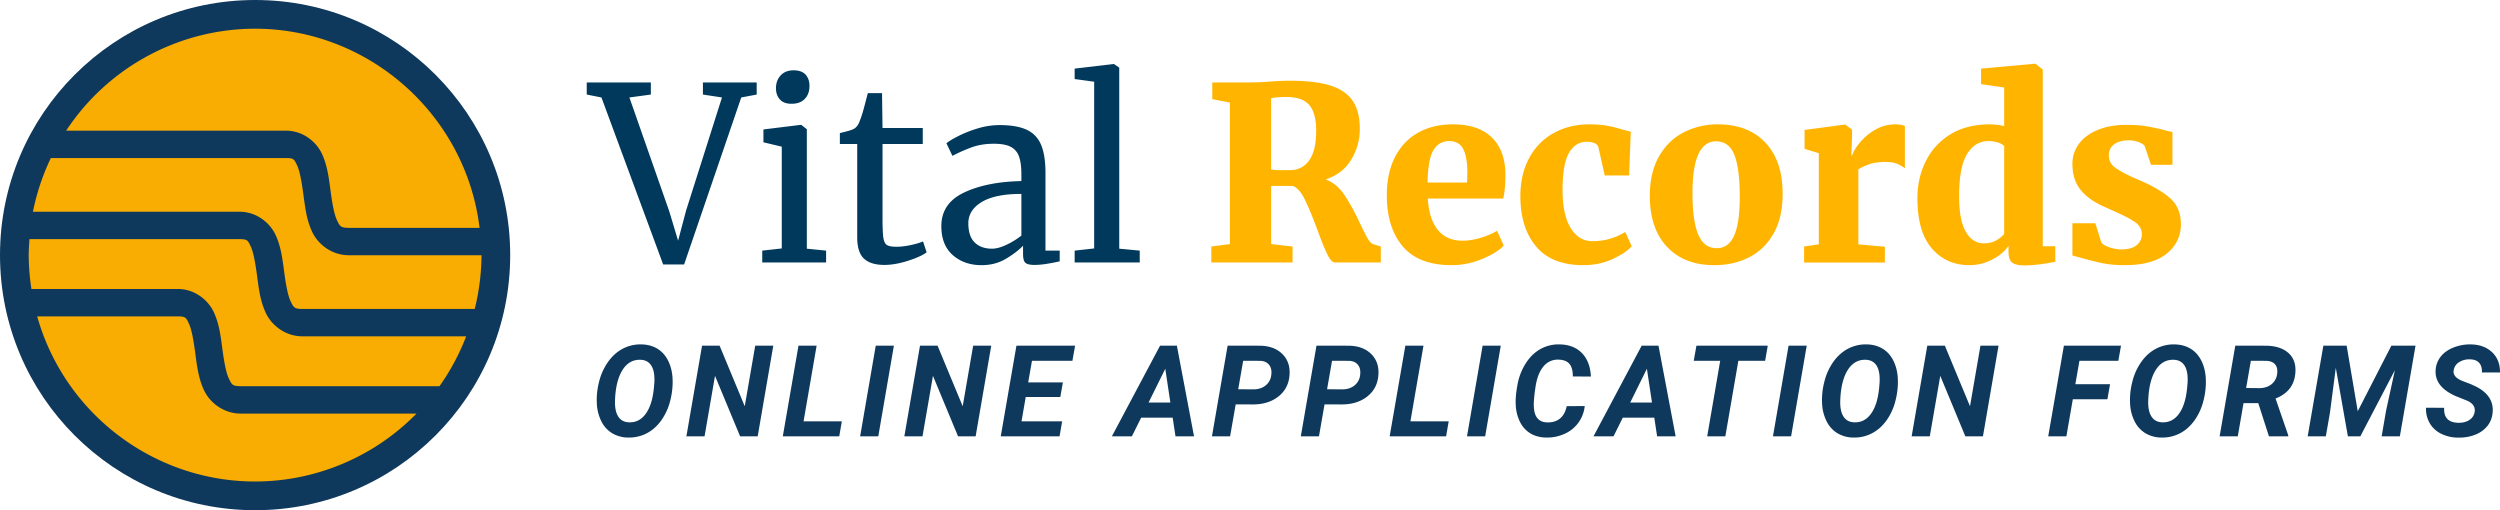
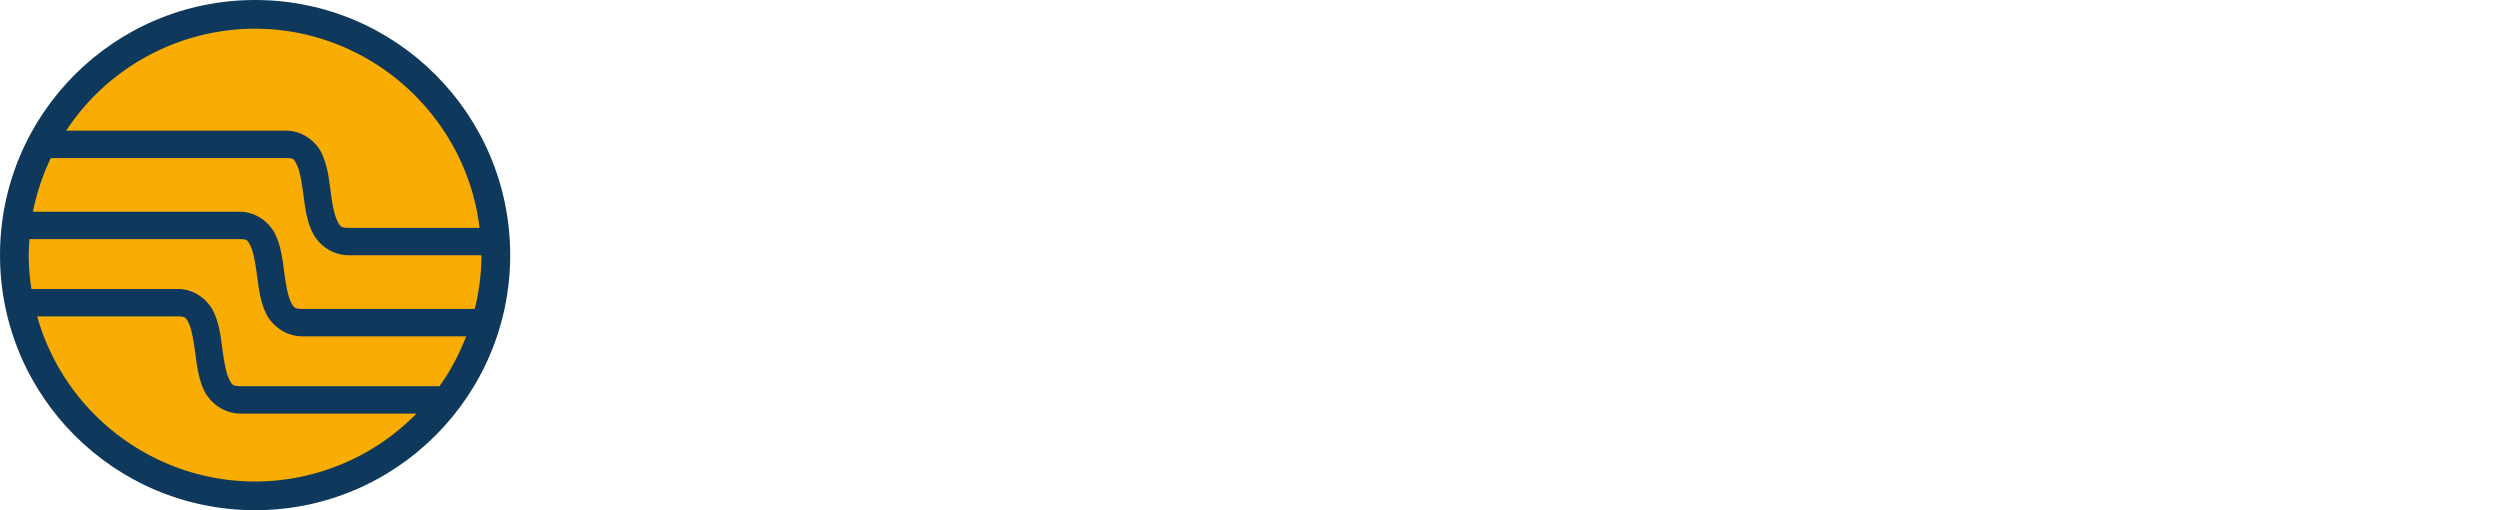
<svg xmlns="http://www.w3.org/2000/svg" width="196" height="40" viewBox="0 0 196 40">
  <g fill-rule="nonzero" fill="none">
    <g>
      <circle fill="#0F395C" cx="20" cy="20" r="20" />
-       <path d="M20 2.25a17.765 17.765 0 0 0-14.813 7.993h17.231c1.319 0 2.372.855 2.819 1.808.446.953.553 1.983.682 2.934.128.95.277 1.819.506 2.292.23.473.287.586.928.586h10.245C36.524 9.003 28.925 2.26 20 2.25zM3.987 12.39a17.75 17.75 0 0 0-1.404 4.21h16.202c1.318 0 2.37.857 2.817 1.81.447.953.553 1.982.682 2.932.128.95.278 1.82.508 2.294.229.473.285.585.927.585h13.5a17.75 17.75 0 0 0 .53-4.21H27.353c-1.332 0-2.398-.84-2.861-1.796-.463-.955-.574-1.99-.703-2.944s-.275-1.832-.498-2.307c-.223-.476-.26-.573-.873-.573H3.988l-.001-.001zm-1.675 6.36A17.74 17.74 0 0 0 2.25 20c.005.89.077 1.778.214 2.656h11.477c1.319 0 2.37.857 2.817 1.81.447.953.554 1.982.682 2.932s.279 1.82.508 2.294c.229.473.285.584.927.584h15.582a17.75 17.75 0 0 0 2.09-3.907H23.72c-1.333 0-2.4-.84-2.862-1.795-.463-.955-.574-1.99-.703-2.944s-.274-1.832-.497-2.307c-.223-.476-.26-.574-.872-.574H2.313l-.001.001zm.604 6.055c2.146 7.631 9.155 12.943 17.082 12.945a17.756 17.756 0 0 0 12.656-5.325h-13.78c-1.333 0-2.399-.84-2.862-1.795-.462-.956-.574-1.99-.703-2.944s-.273-1.832-.496-2.308c-.223-.475-.26-.573-.873-.573H2.916z" fill="#F9AD02" />
+       <path d="M20 2.25a17.765 17.765 0 0 0-14.813 7.993h17.231c1.319 0 2.372.855 2.819 1.808.446.953.553 1.983.682 2.934.128.95.277 1.819.506 2.292.23.473.287.586.928.586h10.245C36.524 9.003 28.925 2.26 20 2.25M3.987 12.39a17.75 17.75 0 0 0-1.404 4.21h16.202c1.318 0 2.37.857 2.817 1.81.447.953.553 1.982.682 2.932.128.95.278 1.82.508 2.294.229.473.285.585.927.585h13.5a17.75 17.75 0 0 0 .53-4.21H27.353c-1.332 0-2.398-.84-2.861-1.796-.463-.955-.574-1.99-.703-2.944s-.275-1.832-.498-2.307c-.223-.476-.26-.573-.873-.573H3.988l-.001-.001zm-1.675 6.36A17.74 17.74 0 0 0 2.25 20c.005.89.077 1.778.214 2.656h11.477c1.319 0 2.37.857 2.817 1.81.447.953.554 1.982.682 2.932s.279 1.82.508 2.294c.229.473.285.584.927.584h15.582a17.75 17.75 0 0 0 2.09-3.907H23.72c-1.333 0-2.4-.84-2.862-1.795-.463-.955-.574-1.99-.703-2.944s-.274-1.832-.497-2.307c-.223-.476-.26-.574-.872-.574H2.313l-.001.001zm.604 6.055c2.146 7.631 9.155 12.943 17.082 12.945a17.756 17.756 0 0 0 12.656-5.325h-13.78c-1.333 0-2.399-.84-2.862-1.795-.462-.956-.574-1.99-.703-2.944s-.273-1.832-.496-2.308c-.223-.475-.26-.573-.873-.573H2.916z" fill="#F9AD02" />
    </g>
-     <path fill="#00395C" d="M46 6.463h5.027v.95l-1.682.228 3.119 8.911.699 2.318.624-2.356 2.816-8.873-1.494-.228v-.95h4.215v.95l-1.21.228-4.479 13.091h-1.644L47.153 7.641 46 7.413zM62.046 8.135c-.404 0-.706-.114-.908-.342-.201-.228-.302-.52-.302-.874 0-.405.123-.741.369-1.007.245-.266.582-.399 1.01-.399.429 0 .744.114.946.342.201.228.302.52.302.874 0 .43-.123.773-.369 1.026-.245.253-.589.38-1.03.38h-.018zm-.756 3.363-1.437-.342v-1.007l2.93-.361h.037l.435.342v9.367l1.512.152v.931H59.76v-.931l1.53-.171v-7.98zM69.34 20.77c-.717 0-1.253-.165-1.606-.494-.353-.33-.529-.893-.529-1.691v-7.296h-1.36v-.855c.062-.013.239-.057.529-.133.29-.076.485-.146.585-.209.202-.114.36-.342.473-.684.1-.24.22-.627.359-1.159.139-.532.22-.849.246-.95h1.115l.038 2.736h3.156v1.254H69.19v5.833c0 .722.022 1.229.066 1.52.044.291.138.481.283.57.145.089.394.133.747.133.34 0 .715-.044 1.124-.133.41-.089.728-.184.955-.285l.283.855c-.302.228-.79.45-1.465.665-.674.215-1.288.323-1.842.323zM73.801 17.73c0-1.19.592-2.068 1.777-2.632 1.184-.563 2.683-.864 4.498-.902v-.532c0-.595-.063-1.064-.19-1.406a1.323 1.323 0 0 0-.651-.75c-.31-.159-.747-.238-1.314-.238-.643 0-1.219.092-1.73.276-.51.183-1.017.408-1.52.674l-.473-.988c.164-.14.466-.323.907-.551a9.2 9.2 0 0 1 1.53-.608 5.916 5.916 0 0 1 1.74-.266c.894 0 1.603.123 2.126.37.523.248.898.643 1.124 1.188.227.545.34 1.273.34 2.185v6.099h1.116v.836c-.252.063-.57.127-.955.19a6.317 6.317 0 0 1-1.011.095c-.353 0-.592-.054-.718-.162-.126-.107-.19-.345-.19-.712v-.627c-.377.38-.84.728-1.388 1.045-.548.317-1.169.475-1.862.475-.907 0-1.66-.263-2.258-.788-.599-.526-.898-1.283-.898-2.271zm3.969 1.767c.327 0 .705-.101 1.134-.304a6.069 6.069 0 0 0 1.172-.722v-3.268c-1.374 0-2.41.212-3.11.636-.699.425-1.048.979-1.048 1.663s.167 1.188.5 1.51c.334.323.785.485 1.352.485zM85.783 6.406l-1.53-.209V5.38l3.042-.361h.038l.416.285v14.193l1.606.152v.931h-5.103v-.931l1.531-.171z" />
-     <path d="m94.968 19.326 1.456-.19V8.04l-1.38-.266V6.463h2.91c.24 0 .501-.006.785-.019.283-.013.5-.025.652-.038.68-.05 1.26-.076 1.738-.076 1.349 0 2.42.13 3.213.39.794.26 1.37.665 1.73 1.216.359.55.538 1.276.538 2.175a4.57 4.57 0 0 1-.68 2.413c-.454.747-1.121 1.26-2.003 1.539.58.215 1.067.617 1.464 1.207.397.588.81 1.339 1.238 2.251.252.532.454.928.605 1.188.151.26.309.408.472.446l.549.171v1.254h-3.591c-.19 0-.385-.203-.586-.608-.202-.405-.46-1.039-.775-1.9-.39-1.051-.728-1.865-1.011-2.441-.284-.577-.596-.928-.936-1.055h-1.7v4.56l1.681.19v1.254h-6.369v-1.254zm6.143-5.985c.655 0 1.165-.256 1.53-.77.366-.512.548-1.288.548-2.327 0-.912-.18-1.58-.538-2.005-.36-.424-.96-.636-1.805-.636-.454 0-.85.032-1.19.095v5.586c.163.038.434.057.812.057h.643zM113.81 20.789c-1.725 0-3.004-.49-3.836-1.473-.831-.981-1.247-2.32-1.247-4.018 0-1.153.214-2.147.643-2.983.428-.836 1.03-1.472 1.804-1.91.775-.437 1.686-.655 2.731-.655 1.323 0 2.335.336 3.034 1.007.7.671 1.061 1.621 1.086 2.85 0 .81-.056 1.463-.17 1.957h-5.915c.063 1.077.324 1.897.784 2.46.46.564 1.106.846 1.937.846.467 0 .955-.08 1.465-.238.51-.158.923-.338 1.238-.541l.53 1.159c-.328.367-.886.716-1.673 1.045-.788.33-1.591.494-2.41.494zm1.21-6.479.02-.798c0-.798-.108-1.406-.322-1.824-.214-.418-.58-.627-1.096-.627-.53 0-.939.231-1.229.694-.29.462-.447 1.314-.472 2.555h3.1zM119.197 15.374c0-1.127.227-2.115.68-2.964a4.812 4.812 0 0 1 1.91-1.966c.818-.463 1.763-.694 2.834-.694.53 0 .986.035 1.37.104.385.07.779.168 1.182.295.365.101.592.158.68.171l-.132 3.439h-1.909l-.491-2.185a.484.484 0 0 0-.312-.351 1.62 1.62 0 0 0-.614-.105c-.593 0-1.056.291-1.39.874-.333.583-.5 1.552-.5 2.907 0 1.292.21 2.283.633 2.974.422.69.992 1.035 1.71 1.035.933 0 1.79-.24 2.57-.722l.51 1.121c-.302.342-.8.675-1.492.998-.693.322-1.462.484-2.306.484-1.65 0-2.885-.49-3.704-1.473-.82-.981-1.229-2.295-1.229-3.942zM129.346 15.355c0-1.216.24-2.245.718-3.088.48-.842 1.125-1.472 1.938-1.89a5.76 5.76 0 0 1 2.674-.627c1.587 0 2.832.478 3.732 1.434.901.957 1.352 2.29 1.352 4 0 1.254-.24 2.299-.718 3.135-.48.836-1.122 1.457-1.928 1.862-.807.405-1.707.608-2.703.608-1.575 0-2.813-.478-3.713-1.434-.901-.957-1.352-2.29-1.352-4zm5.254 4.104c.605 0 1.055-.326 1.352-.979.296-.652.444-1.675.444-3.068 0-1.482-.142-2.575-.426-3.278-.283-.703-.759-1.054-1.426-1.054-1.235 0-1.853 1.349-1.853 4.047 0 1.47.152 2.559.454 3.268.302.71.787 1.064 1.455 1.064zM141.442 19.326l1.153-.171v-7.144l-1.115-.342v-1.482l3.137-.418h.057l.529.399v.456l-.057 1.577h.057c.088-.291.29-.63.605-1.017a4.407 4.407 0 0 1 1.2-1.006 3.06 3.06 0 0 1 1.578-.428c.327 0 .58.044.756.133v3.306a2.633 2.633 0 0 0-.652-.361c-.233-.089-.533-.133-.898-.133-.454 0-.863.06-1.228.18-.366.12-.656.257-.87.409v5.871l2.08.19v1.235h-6.332v-1.254zM154.407 20.789c-1.21 0-2.193-.437-2.949-1.311-.755-.874-1.133-2.185-1.133-3.933 0-1.051.217-2.017.652-2.897a5.085 5.085 0 0 1 1.927-2.11c.85-.525 1.88-.788 3.09-.788.366 0 .744.044 1.134.133V6.862l-1.814-.266V5.38l4.177-.38h.094l.567.456v13.851h.983v1.216c-.97.19-1.777.285-2.42.285-.44 0-.758-.073-.954-.218-.195-.146-.293-.428-.293-.846v-.475c-.302.443-.737.808-1.304 1.093a3.868 3.868 0 0 1-1.757.427zm1.134-1.71c.353 0 .664-.073.935-.218.271-.146.488-.32.652-.523V11.46c-.088-.114-.249-.209-.482-.285a2.394 2.394 0 0 0-.746-.114c-.706 0-1.266.339-1.682 1.017-.416.677-.624 1.782-.624 3.315 0 1.254.177 2.182.53 2.784.352.601.825.902 1.417.902zM164.745 19.003c.088.14.293.266.614.38.321.114.646.171.973.171.517 0 .91-.11 1.181-.332.271-.222.407-.51.407-.865 0-.38-.177-.694-.53-.94-.352-.248-.932-.548-1.738-.903l-.718-.323c-.82-.367-1.433-.814-1.843-1.34-.41-.525-.614-1.193-.614-2.004 0-.583.17-1.105.51-1.568.34-.462.832-.826 1.474-1.092.643-.266 1.399-.399 2.268-.399.605 0 1.128.038 1.569.114.44.076.888.171 1.342.285.302.089.529.14.68.152v2.584h-1.682l-.491-1.463c-.063-.114-.215-.219-.454-.314a2.188 2.188 0 0 0-.813-.142c-.478 0-.856.104-1.134.313-.277.21-.415.491-.415.846 0 .405.157.725.472.96.315.234.82.51 1.512.826l.397.171c1.02.43 1.82.896 2.4 1.397.58.5.87 1.187.87 2.061 0 .937-.372 1.707-1.116 2.308-.743.602-1.84.903-3.288.903-.668 0-1.26-.054-1.777-.162a23.798 23.798 0 0 1-1.7-.427l-.624-.171v-2.527h1.795l.473 1.501z" fill="#FFB400" />
    <g fill="#0F395C">
-       <path d="M49.246 34.305a2.481 2.481 0 0 1-1.241-.334 2.253 2.253 0 0 1-.85-.923 3.432 3.432 0 0 1-.362-1.384 5.593 5.593 0 0 1 .17-1.71 4.572 4.572 0 0 1 .719-1.596c.33-.459.718-.802 1.163-1.03A2.998 2.998 0 0 1 50.29 27c.476.01.892.123 1.248.339.356.216.636.527.84.933.204.405.321.865.35 1.379a5.772 5.772 0 0 1-.184 1.768 4.496 4.496 0 0 1-.724 1.572c-.327.443-.71.775-1.149.996a2.99 2.99 0 0 1-1.425.317zm2.015-3.847.04-.464c.032-.58-.045-1.02-.232-1.319-.186-.299-.468-.455-.847-.468-.593-.02-1.063.244-1.411.79-.348.548-.545 1.313-.59 2.296-.032.576.044 1.02.228 1.33.185.311.471.473.86.486.508.023.93-.177 1.263-.598.333-.422.552-1.018.655-1.79l.034-.263zM59.403 34.208h-1.379l-1.967-4.742-.82 4.742h-1.424l1.229-7.11h1.374l1.972 4.751.821-4.75h1.418zM63 33.03h3l-.203 1.178h-4.425l1.229-7.11h1.423zM68.858 34.208h-1.423l1.224-7.11h1.423zM76.49 34.208h-1.379l-1.967-4.742-.82 4.742H70.9l1.229-7.11h1.374l1.972 4.751.821-4.75h1.418zM83.127 31.127h-2.71l-.33 1.904h3.186l-.204 1.177h-4.61l1.23-7.11h4.599l-.21 1.187h-3.17l-.297 1.694h2.72zM91.936 32.743h-2.467l-.729 1.465h-1.569l3.779-7.11h1.316l1.346 7.11h-1.453l-.223-1.465zm-1.885-1.187h1.705l-.398-2.646-1.307 2.646zM96.877 31.703l-.437 2.505h-1.423l1.229-7.11 2.477.005c.764 0 1.365.213 1.802.64.437.426.628.983.573 1.67-.052.696-.34 1.253-.867 1.67-.526.416-1.197.625-2.013.625l-1.34-.005zm.2-1.187 1.184.01c.383 0 .7-.1.952-.298a1.2 1.2 0 0 0 .452-.805c.049-.339-.006-.61-.163-.811-.157-.202-.389-.31-.697-.322l-1.34-.005-.389 2.231zM103.844 31.703l-.437 2.505h-1.423l1.228-7.11 2.478.005c.764 0 1.364.213 1.801.64.438.426.629.983.574 1.67-.052.696-.341 1.253-.867 1.67-.527.416-1.198.625-2.014.625l-1.34-.005zm.199-1.187 1.185.01c.382 0 .7-.1.952-.298a1.2 1.2 0 0 0 .452-.805c.048-.339-.006-.61-.163-.811-.157-.202-.39-.31-.697-.322l-1.34-.005-.389 2.231zM110.577 33.03h3.002l-.204 1.178h-4.425l1.23-7.11h1.422zM116.437 34.208h-1.424l1.224-7.11h1.424zM124.243 31.835a2.667 2.667 0 0 1-1.588 2.18c-.447.203-.93.3-1.447.29-.466-.01-.873-.118-1.22-.324a2.148 2.148 0 0 1-.818-.899 3.334 3.334 0 0 1-.337-1.355c-.023-.4.018-.898.124-1.494a4.753 4.753 0 0 1 .563-1.587c.27-.462.592-.828.964-1.098a2.898 2.898 0 0 1 1.797-.547c.732.013 1.312.24 1.741.68.43.442.665 1.055.707 1.84l-1.418-.006c0-.449-.09-.778-.267-.986-.178-.208-.455-.319-.83-.332a1.438 1.438 0 0 0-1.198.522c-.312.365-.522.897-.629 1.597-.104.68-.149 1.19-.136 1.528.016.43.112.747.287.95.174.204.419.31.733.32.434.016.781-.087 1.042-.31.26-.223.433-.543.517-.96l1.413-.01zM129.695 32.743h-2.468l-.728 1.465h-1.569l3.779-7.11h1.316l1.345 7.11h-1.452l-.223-1.465zm-1.885-1.187h1.705l-.398-2.646-1.307 2.646zM138.386 28.285h-2.099l-1.02 5.923h-1.423l1.02-5.923h-2.074l.21-1.187h5.594zM140.422 34.208H139l1.224-7.11h1.423zM145.305 34.305a2.481 2.481 0 0 1-1.24-.334 2.253 2.253 0 0 1-.85-.923 3.432 3.432 0 0 1-.362-1.384 5.593 5.593 0 0 1 .17-1.71 4.572 4.572 0 0 1 .718-1.596c.33-.459.718-.802 1.164-1.03A2.998 2.998 0 0 1 146.35 27c.476.01.892.123 1.248.339.356.216.636.527.84.933.204.405.32.865.35 1.379a5.772 5.772 0 0 1-.185 1.768 4.496 4.496 0 0 1-.723 1.572c-.328.443-.71.775-1.15.996a2.99 2.99 0 0 1-1.425.317zm2.016-3.847.039-.464c.032-.58-.045-1.02-.23-1.319-.187-.299-.47-.455-.848-.468-.593-.02-1.063.244-1.411.79-.348.548-.545 1.313-.59 2.296-.033.576.043 1.02.228 1.33.184.311.47.473.86.486.508.023.929-.177 1.262-.598.334-.422.552-1.018.656-1.79l.034-.263zM155.463 34.208h-1.38l-1.966-4.742-.821 4.742h-1.423l1.228-7.11h1.375l1.972 4.751.82-4.75h1.419zM165.22 31.302h-2.711l-.505 2.906h-1.423l1.229-7.11h4.478l-.21 1.187h-3.05l-.32 1.836h2.72zM169.451 34.305a2.481 2.481 0 0 1-1.24-.334 2.253 2.253 0 0 1-.85-.923 3.432 3.432 0 0 1-.362-1.384 5.593 5.593 0 0 1 .17-1.71 4.572 4.572 0 0 1 .718-1.596c.33-.459.718-.802 1.164-1.03a2.998 2.998 0 0 1 1.445-.327c.476.01.892.123 1.248.339.356.216.636.527.84.933.204.405.32.865.35 1.379a5.772 5.772 0 0 1-.185 1.768 4.496 4.496 0 0 1-.723 1.572c-.327.443-.71.775-1.15.996a2.99 2.99 0 0 1-1.425.317zm2.016-3.847.039-.464c.032-.58-.045-1.02-.23-1.319-.187-.299-.47-.455-.848-.468-.593-.02-1.063.244-1.411.79-.348.548-.545 1.313-.59 2.296-.033.576.043 1.02.228 1.33.184.311.471.473.86.486.508.023.929-.177 1.262-.598.334-.422.552-1.018.656-1.79l.034-.263zM177.05 31.605h-1.157l-.451 2.603h-1.423l1.228-7.11 2.342.005c.783 0 1.386.186 1.809.557.422.37.61.887.56 1.548-.067.976-.585 1.655-1.554 2.036l.996 2.886v.078h-1.515l-.836-2.603zm-.953-1.186 1.06.01c.375-.007.685-.109.93-.306a1.21 1.21 0 0 0 .439-.803c.045-.316-.005-.563-.15-.742-.146-.18-.378-.275-.695-.288l-1.214-.005-.37 2.134zM183.977 27.098l.87 5.142 2.637-5.142h1.894l-1.229 7.11h-1.428l.35-2.027.69-3.164-2.71 5.19h-.977l-.947-5.37-.456 3.5-.326 1.87h-1.423l1.229-7.109zM194.009 32.308c.068-.387-.122-.683-.569-.888l-.937-.376c-1.088-.489-1.605-1.16-1.55-2.017.023-.397.153-.749.389-1.055.236-.306.568-.546.996-.72a3.509 3.509 0 0 1 1.384-.251c.683.013 1.235.217 1.656.612.421.396.628.926.622 1.59h-1.418c.016-.322-.055-.573-.212-.752-.157-.18-.4-.272-.73-.278a1.468 1.468 0 0 0-.846.222.912.912 0 0 0-.427.637c-.062.355.175.636.709.845l.641.244.37.17c.954.476 1.401 1.143 1.34 2.003-.03.42-.163.782-.401 1.086a2.26 2.26 0 0 1-.971.7c-.41.163-.86.24-1.353.23a3.017 3.017 0 0 1-1.34-.317 2.087 2.087 0 0 1-.894-.855 2.222 2.222 0 0 1-.267-1.172l1.423.005c-.046.772.332 1.164 1.131 1.177.347 0 .632-.076.855-.23a.894.894 0 0 0 .399-.61z" />
-     </g>
+       </g>
  </g>
</svg>